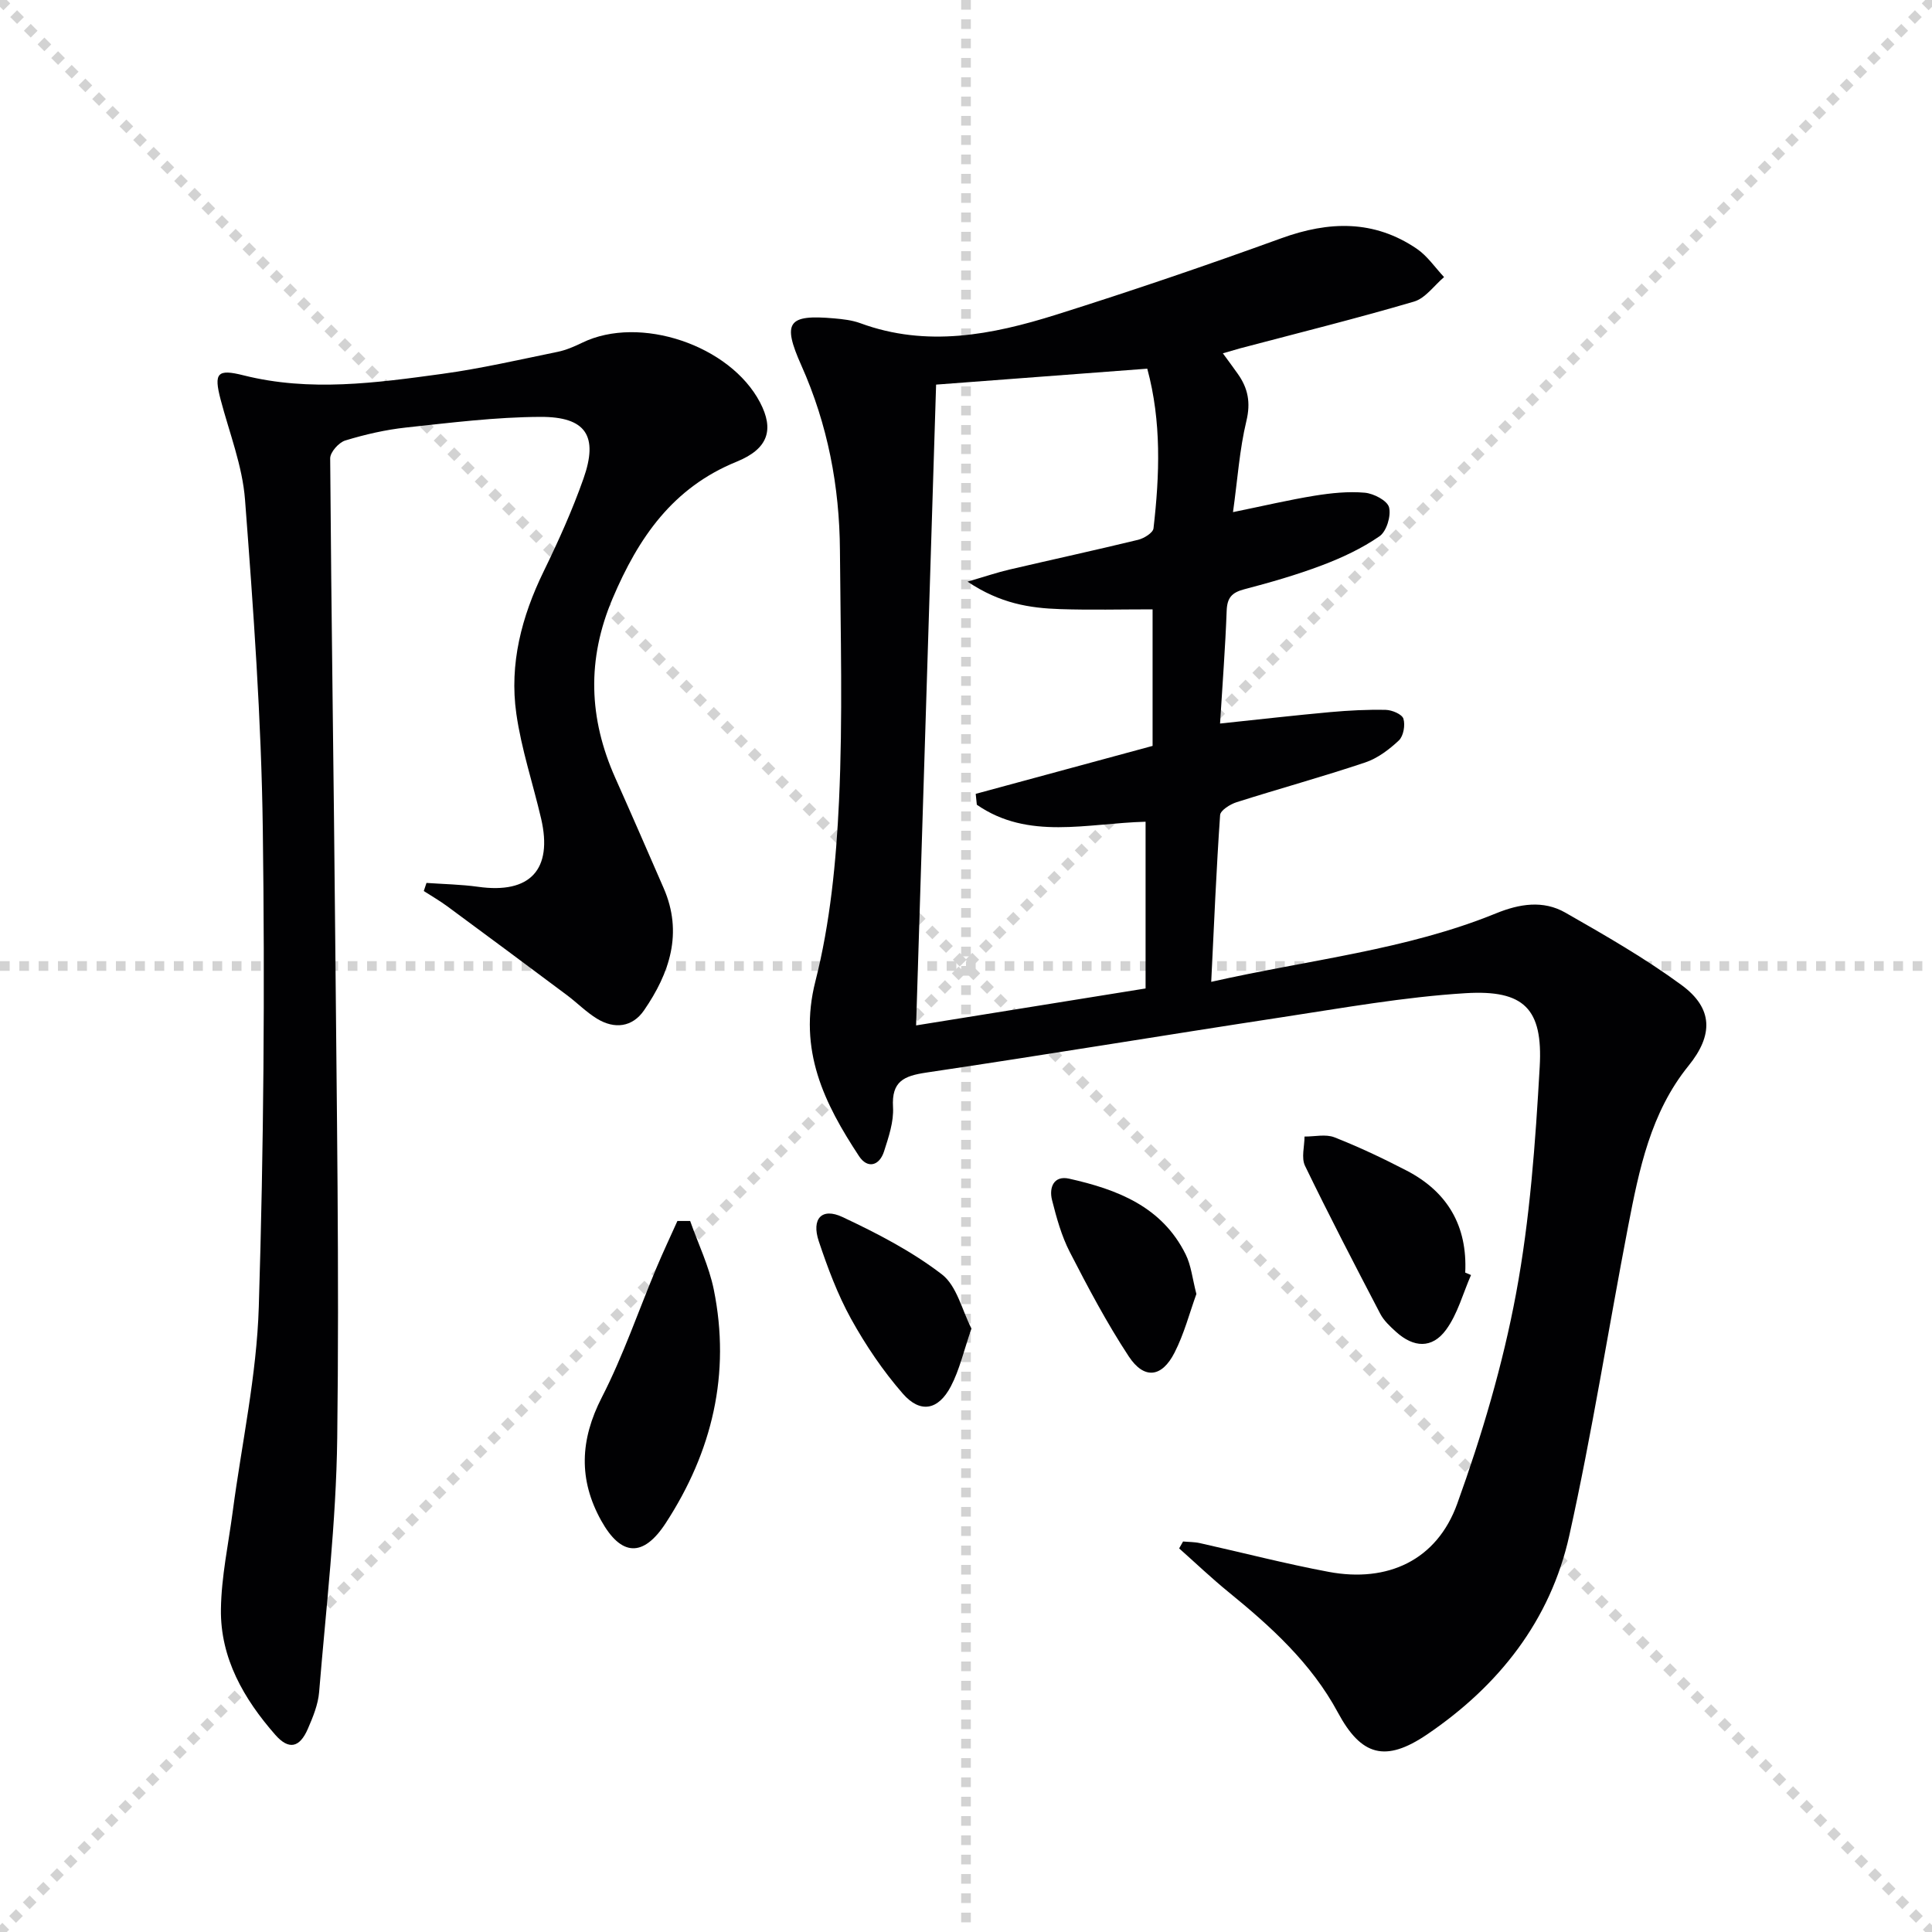
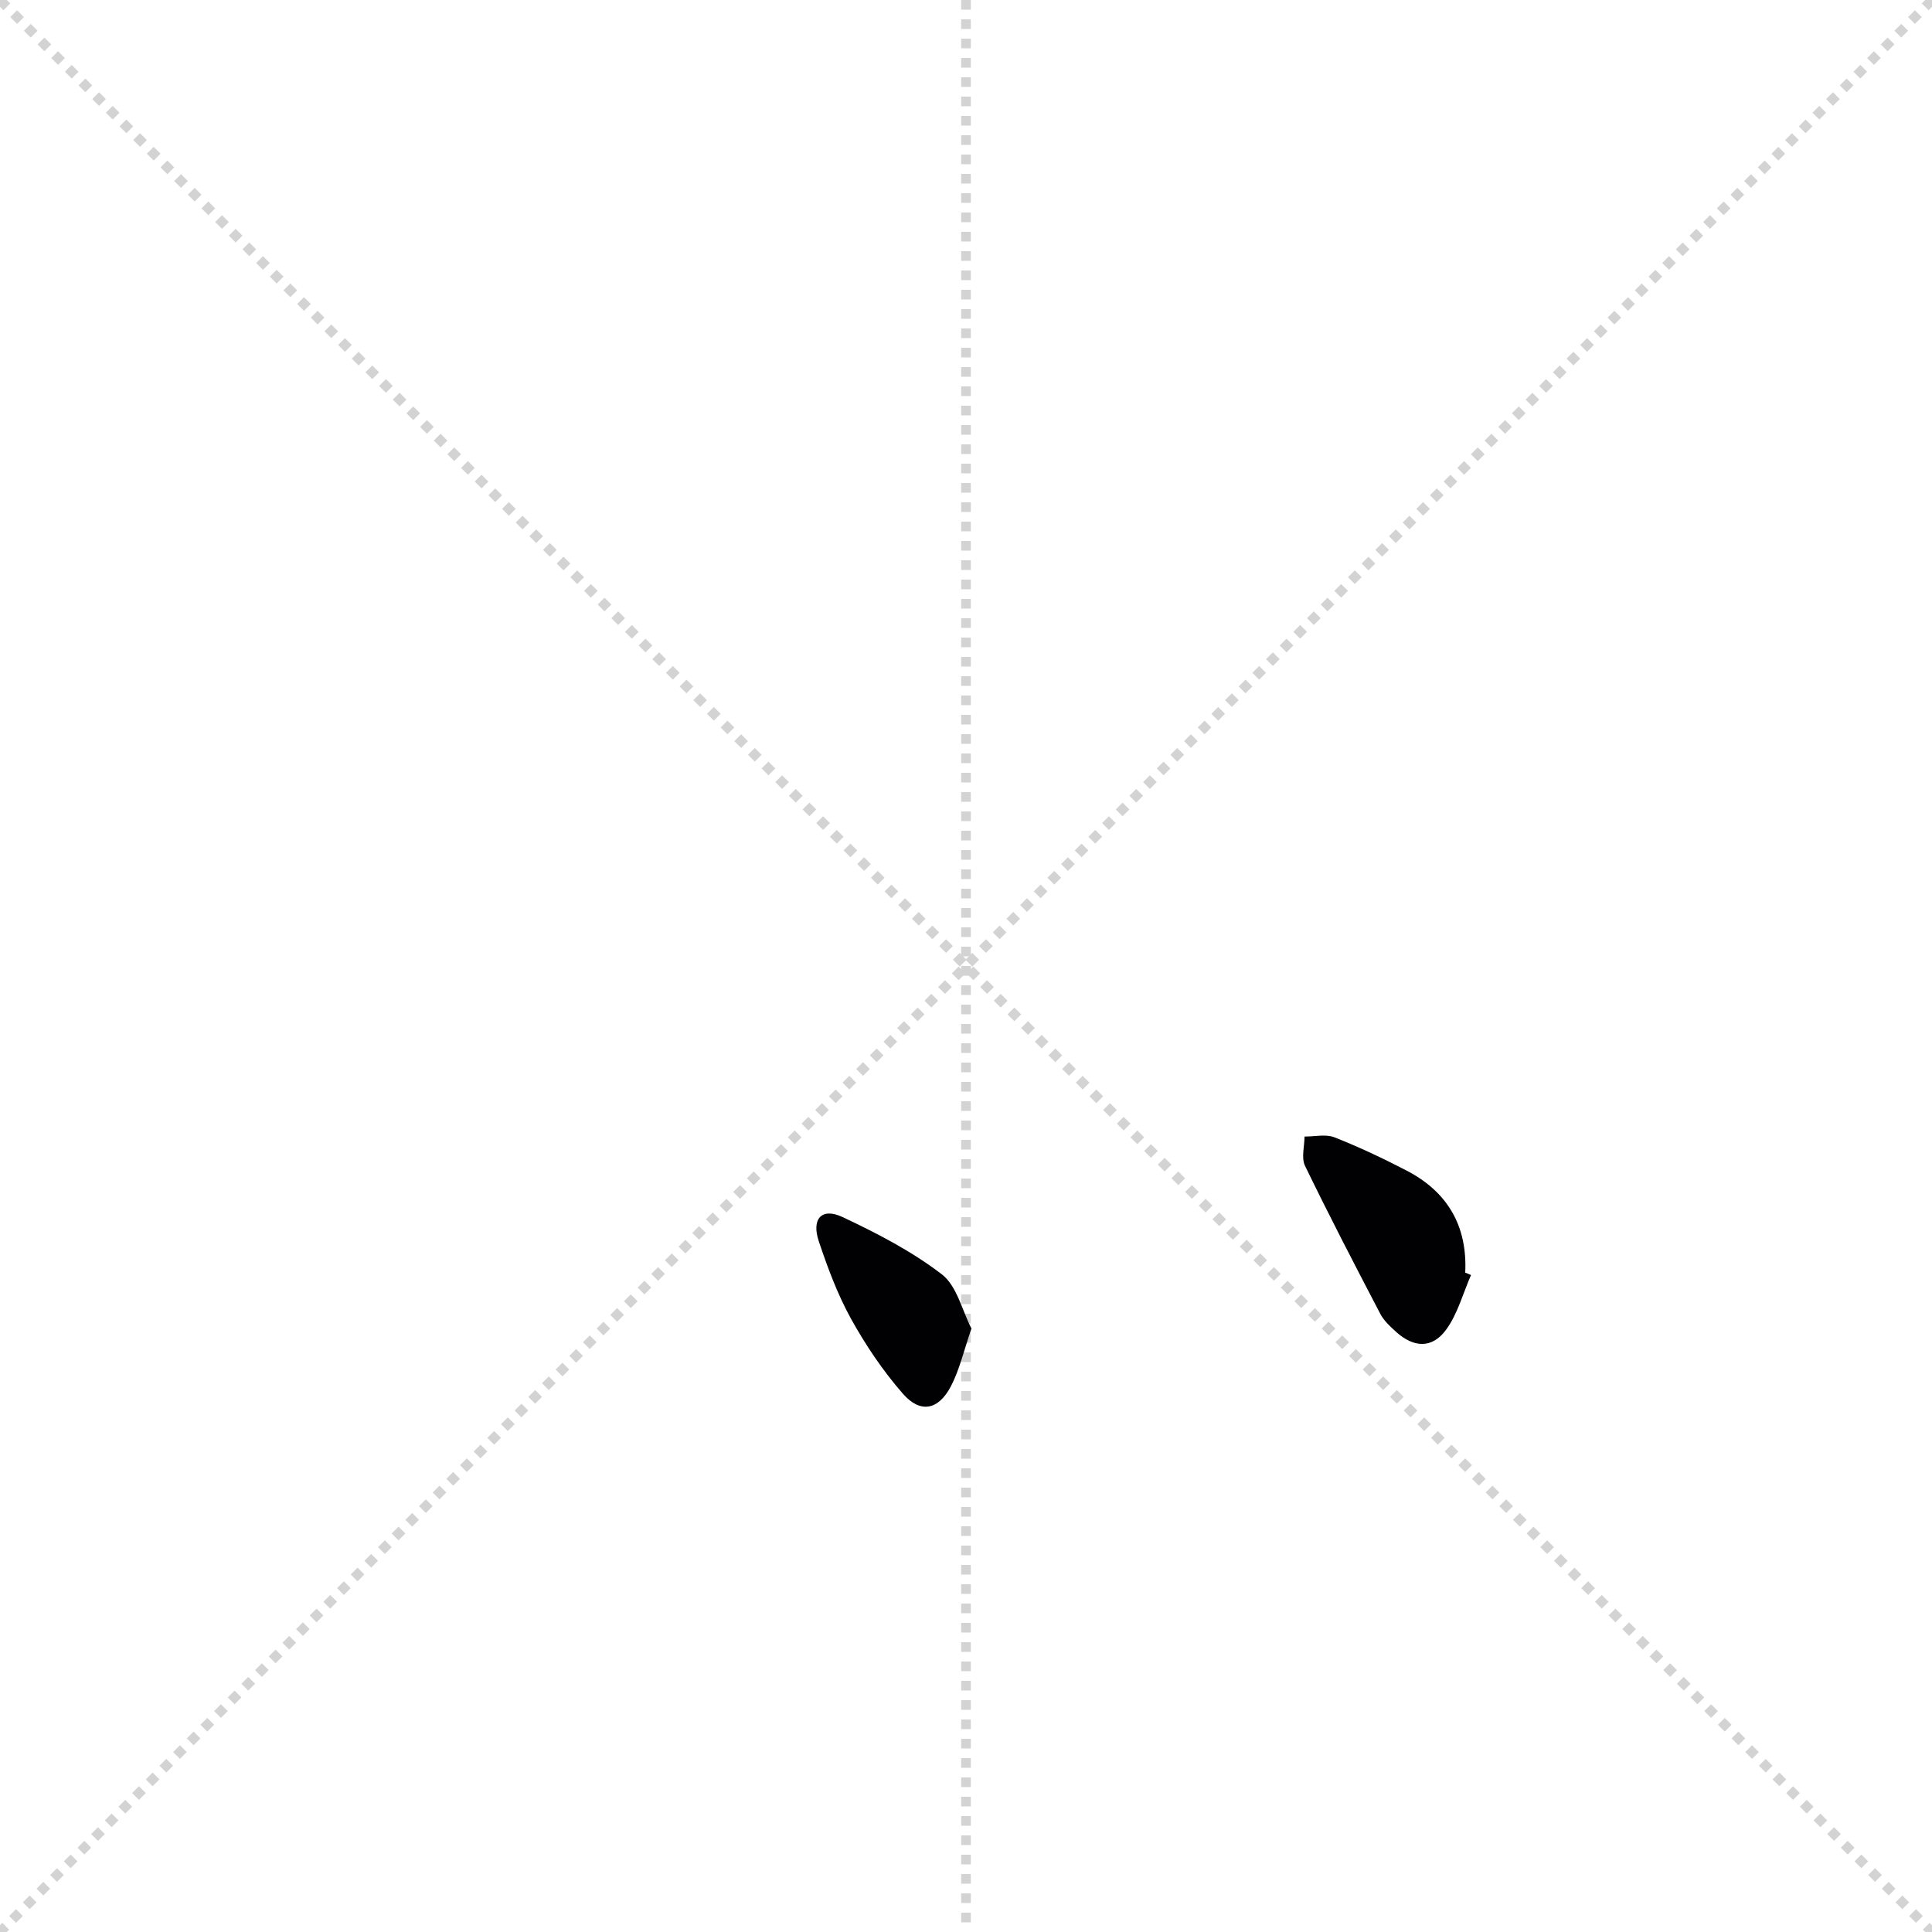
<svg xmlns="http://www.w3.org/2000/svg" enable-background="new 0 0 400 400" viewBox="0 0 400 400">
  <g stroke="lightgray" stroke-dasharray="1,1" stroke-width="1" transform="scale(2, 2)">
    <line x1="0" y1="0" x2="200" y2="200" />
    <line x1="200" y1="0" x2="0" y2="200" />
    <line x1="100" y1="0" x2="100" y2="200" />
-     <line x1="0" y1="100" x2="200" y2="100" />
  </g>
  <g fill="#010103">
-     <path d="m253.18 73.15c1.17 1.6 2.15 2.91 3.09 4.25 2.12 2.98 2.7 5.95 1.78 9.77-1.42 5.9-1.82 12.04-2.77 18.86 6.36-1.3 11.6-2.54 16.9-3.4 3.42-.55 6.96-.92 10.38-.62 1.84.16 4.67 1.63 5.03 3.03.45 1.78-.52 4.98-1.98 5.99-3.63 2.51-7.76 4.44-11.91 6.01-5.26 1.99-10.7 3.55-16.15 4.98-2.52.67-3.48 1.75-3.58 4.41-.28 7.61-.87 15.2-1.37 23.37 8.16-.86 15.5-1.7 22.86-2.37 3.8-.34 7.63-.54 11.44-.46 1.3.03 3.37.9 3.66 1.83.41 1.32.02 3.59-.94 4.5-2.01 1.89-4.42 3.71-7 4.57-8.8 2.95-17.76 5.41-26.6 8.22-1.33.42-3.34 1.68-3.41 2.66-.78 11.23-1.25 22.49-1.84 34.53 20.42-4.61 40.34-6.59 58.94-14.17 4.87-1.99 9.78-2.78 14.36-.17 8.21 4.69 16.47 9.42 24.07 15 6.57 4.82 6.6 10.37 1.44 16.73-7.84 9.69-10.22 21.46-12.49 33.21-4.11 21.33-7.47 42.83-12.18 64.02-3.91 17.61-14.61 31.14-29.48 41.22-8.6 5.82-13.6 4.43-18.44-4.57-5.49-10.2-13.84-17.77-22.67-24.96-3.51-2.86-6.8-6-10.19-9.01.27-.48.54-.95.81-1.43 1.17.11 2.37.08 3.5.34 8.89 1.98 17.72 4.28 26.66 5.95 12.19 2.28 22.38-2.4 26.6-14.1 5.1-14.14 9.43-28.74 12.18-43.5 2.88-15.44 4.01-31.27 4.9-46.98.68-12.01-3.23-15.97-15.36-15.23-12.71.78-25.34 3.05-37.96 4.97-24.58 3.75-49.12 7.82-73.71 11.47-4.61.69-7.18 1.8-6.86 7.14.18 3.02-.91 6.21-1.86 9.18-.97 3.01-3.43 3.63-5.17.99-7.21-10.95-12.67-21.95-9.04-36.22 3.07-12.09 4.31-24.83 4.89-37.35.8-17.25.31-34.57.19-51.86-.09-13.26-2.53-26.06-7.98-38.27-4.02-9-2.8-10.61 6.81-9.76 1.81.16 3.69.37 5.38.99 13.76 5.07 27.26 2.42 40.51-1.74 15.66-4.93 31.22-10.24 46.66-15.84 9.86-3.58 19.19-3.85 28.06 2.18 2.19 1.49 3.78 3.88 5.64 5.86-2.06 1.74-3.86 4.37-6.22 5.07-11.91 3.5-23.97 6.5-35.98 9.67-1.08.3-2.17.63-3.6 1.04zm-59.37 6.48c-1.38 44.07-2.75 88.06-4.14 132.67 15.7-2.53 31.52-5.08 47.51-7.65 0-11.63 0-22.98 0-34.52-12.11.32-24.28 3.87-34.94-3.52-.08-.75-.15-1.5-.23-2.25 12.19-3.31 24.38-6.61 36.62-9.93 0-9.4 0-18.64 0-28.27-6.59 0-12.88.16-19.17-.05-6.24-.21-12.37-1.14-19.14-5.69 3.82-1.11 6.22-1.93 8.68-2.5 8.87-2.07 17.78-4.01 26.64-6.16 1.22-.3 3.08-1.45 3.18-2.37 1.27-11.04 1.68-22.09-1.29-33.06-14.76 1.11-29.14 2.2-43.72 3.3z" />
-     <path d="m88.3 182.8c3.56.25 7.15.31 10.68.8 10.75 1.52 15.51-3.53 13.05-14.13-1.69-7.25-4.09-14.38-5.13-21.71-1.47-10.3 1.09-20.08 5.65-29.44 3.05-6.26 5.94-12.66 8.25-19.22 3.12-8.84.53-12.83-8.93-12.79-9.27.04-18.54 1.21-27.78 2.2-4.26.46-8.51 1.44-12.61 2.69-1.34.41-3.13 2.43-3.12 3.7.23 32.97.75 65.93 1.04 98.9.3 34.64.86 69.28.42 103.91-.22 17.55-2.31 35.09-3.75 52.62-.21 2.58-1.28 5.17-2.33 7.6-1.7 3.93-3.95 4.44-6.76 1.23-6.5-7.42-11.38-15.86-11.24-25.98.09-6.75 1.55-13.48 2.44-20.22 1.87-14.13 4.97-28.22 5.4-42.4 1.02-32.95 1.27-65.94.83-98.9-.3-22.75-1.95-45.5-3.68-68.19-.53-7-3.24-13.84-5.05-20.73-1.45-5.53-.7-6.4 4.74-5.03 13.73 3.45 27.44 1.57 41.1-.3 8.03-1.1 15.96-2.93 23.91-4.56 1.77-.36 3.49-1.11 5.12-1.9 11.88-5.78 30.62.5 36.82 12.39 2.9 5.56 1.76 9.56-4.86 12.25-13.24 5.38-20.33 15.73-25.67 28.3-5.38 12.66-4.95 24.83.54 37.15 3.39 7.59 6.7 15.21 10.02 22.83 4.05 9.29 1.24 17.6-4.06 25.31-2.41 3.5-6.11 3.94-9.72 1.74-2.25-1.37-4.14-3.32-6.26-4.9-8.24-6.16-16.49-12.29-24.77-18.39-1.55-1.14-3.23-2.11-4.85-3.15.18-.56.37-1.12.56-1.68z" />
-     <path d="m142.89 252.79c1.66 4.72 3.9 9.33 4.89 14.19 3.54 17.45-.32 33.57-9.94 48.35-4.67 7.17-9.24 6.91-13.36-.49-4.74-8.52-4.39-16.74.12-25.53 4.43-8.63 7.58-17.91 11.34-26.88 1.36-3.24 2.87-6.43 4.31-9.64z" />
    <path d="m304.56 263.98c-1.68 3.82-2.77 8.07-5.18 11.35-2.89 3.93-6.7 3.71-10.36.4-1.22-1.11-2.52-2.31-3.26-3.74-5.3-10.15-10.58-20.31-15.57-30.62-.8-1.65-.11-4.02-.1-6.06 2.08.02 4.39-.55 6.19.16 5.09 2 10.07 4.36 14.93 6.88 8.49 4.4 12.62 11.48 12.15 21.13.41.18.81.34 1.2.5z" />
    <path d="m201.13 275.06c-1.6 4.63-2.47 8.55-4.27 11.98-2.6 4.94-6.33 5.64-9.94 1.5-4.11-4.71-7.69-10.02-10.72-15.49-2.79-5.05-4.84-10.57-6.68-16.06-1.56-4.67.62-7.03 4.9-5.02 7.16 3.36 14.34 7.08 20.57 11.86 3.12 2.38 4.19 7.46 6.14 11.23z" />
-     <path d="m247.7 267.91c-1.41 3.89-2.53 8.24-4.53 12.15-2.63 5.16-6.3 5.58-9.47.77-4.54-6.9-8.43-14.26-12.21-21.61-1.72-3.34-2.75-7.1-3.68-10.77-.65-2.59.36-5.13 3.54-4.42 9.92 2.22 19.21 5.75 24.12 15.66 1.15 2.3 1.4 5.03 2.23 8.22z" />
  </g>
</svg>